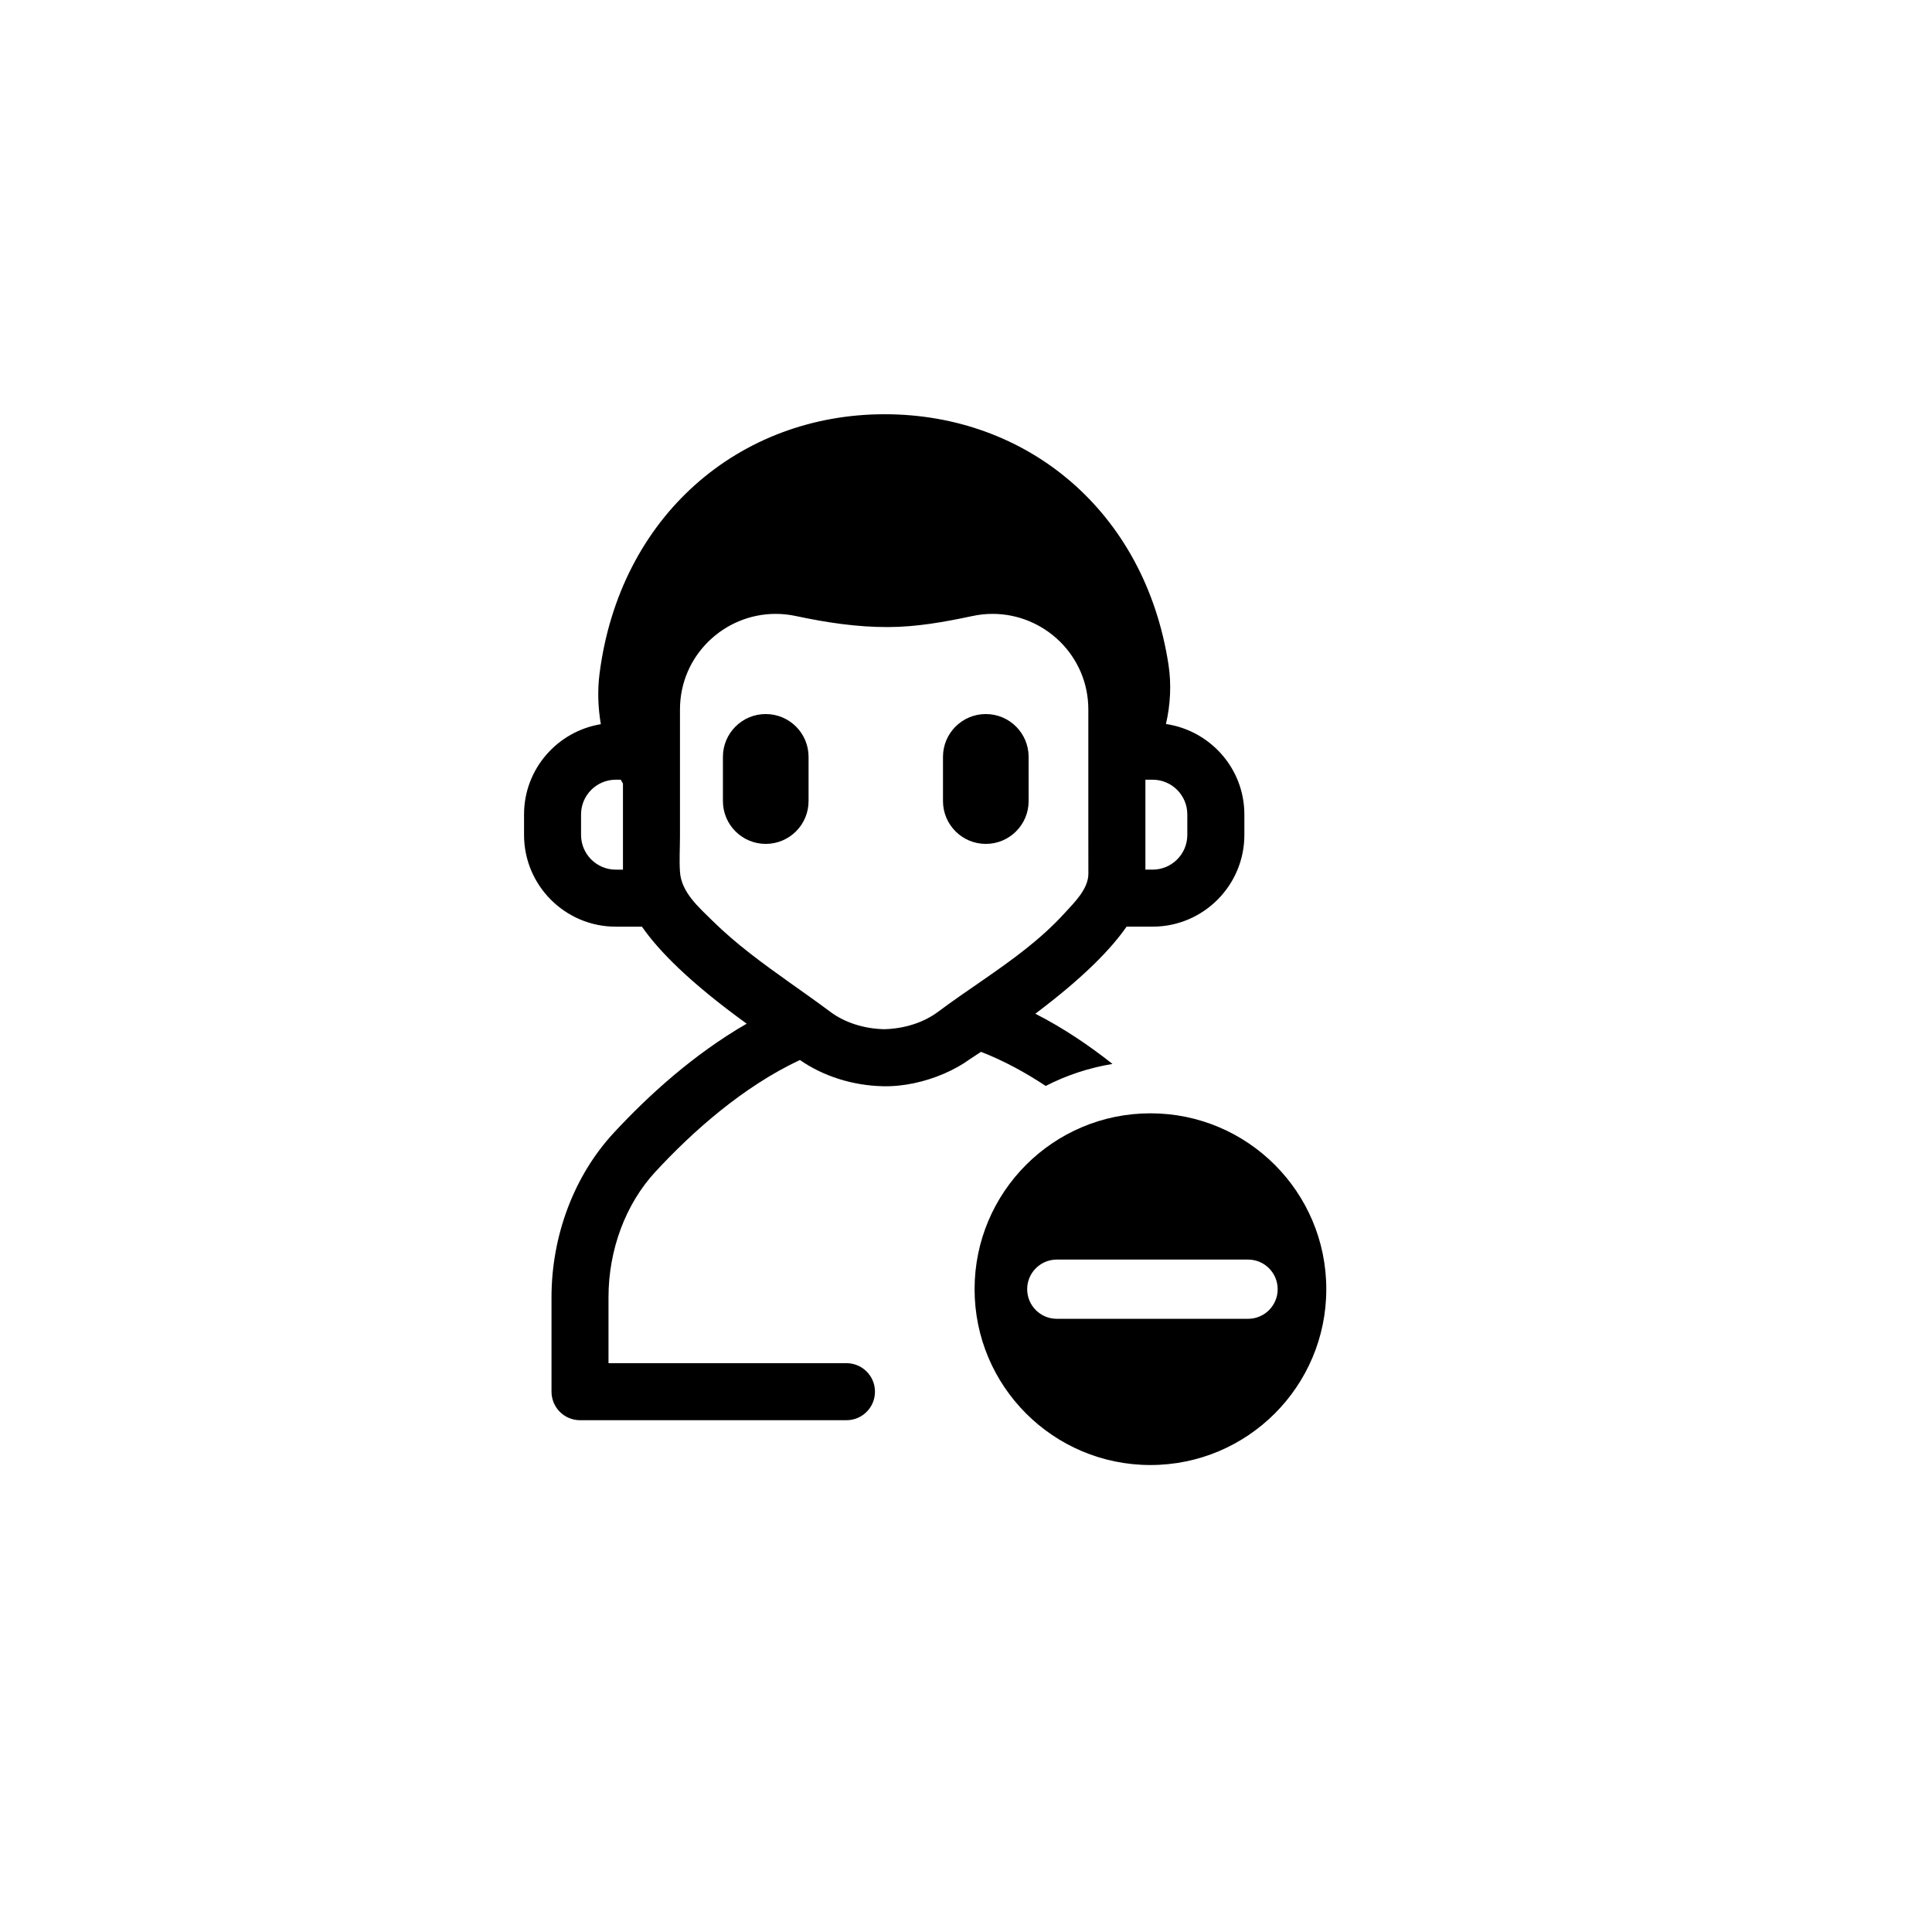
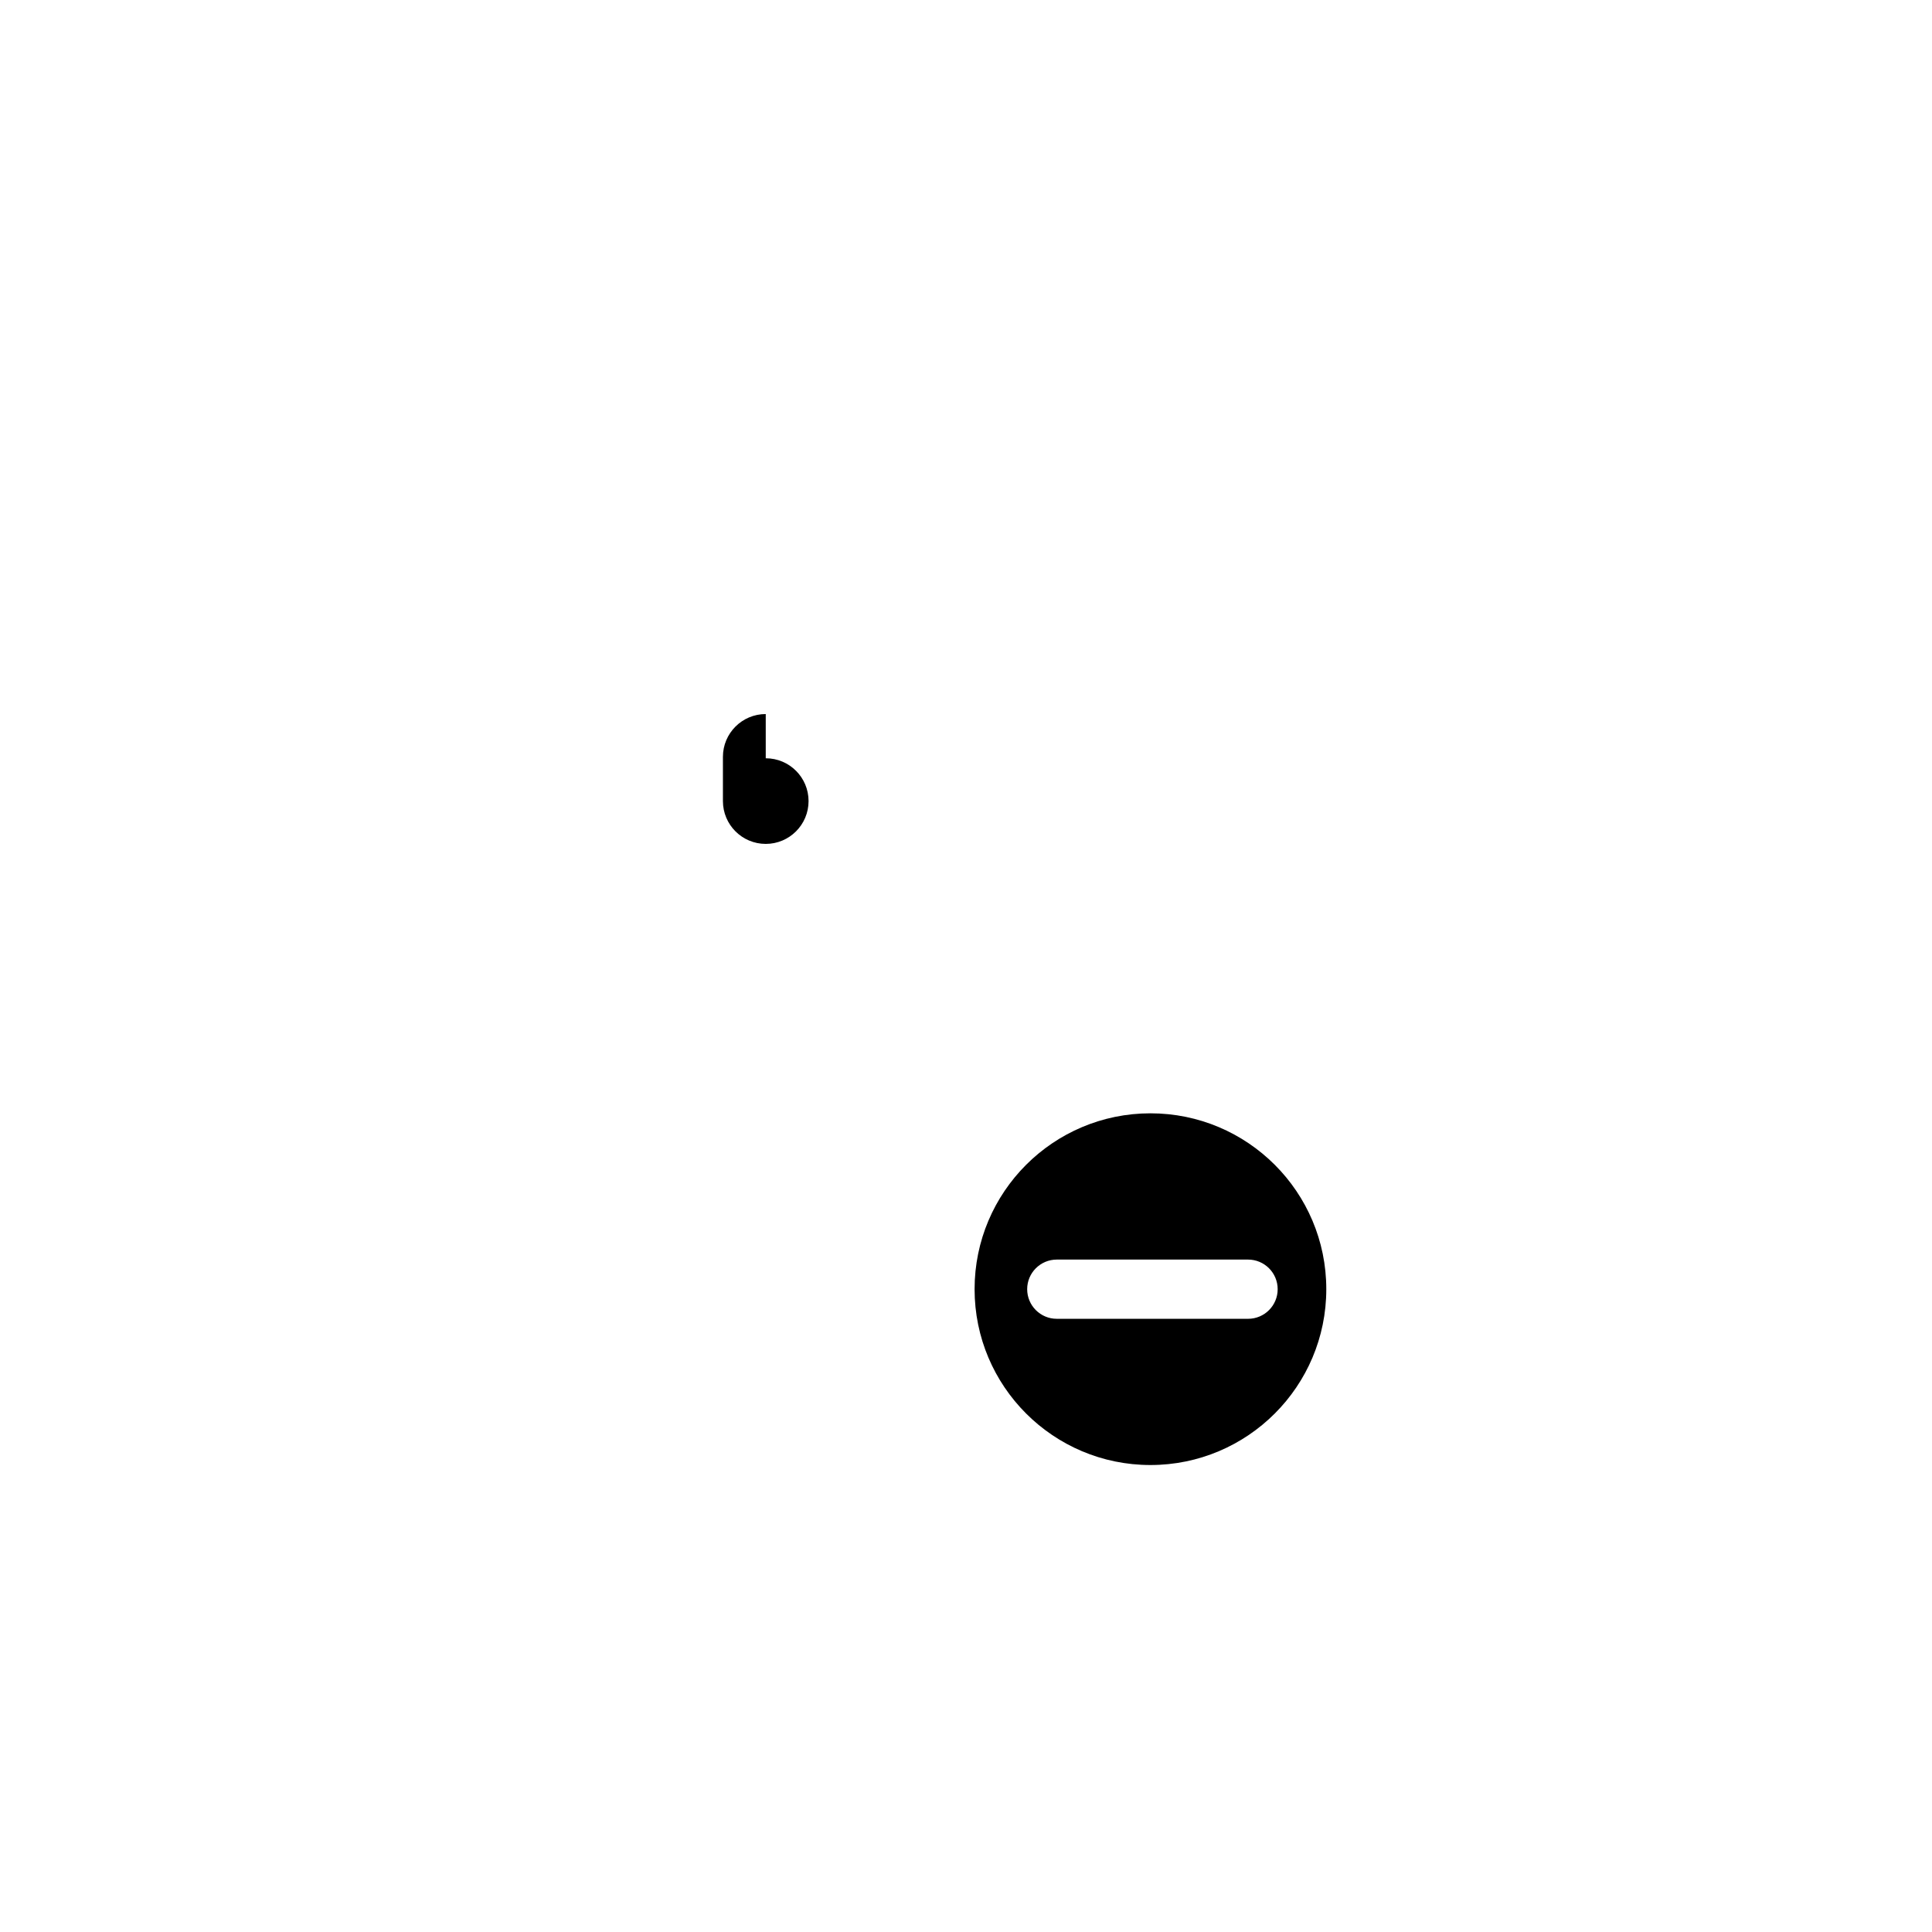
<svg xmlns="http://www.w3.org/2000/svg" fill="#000000" width="800px" height="800px" version="1.1" viewBox="144 144 512 512">
  <g>
-     <path d="m405.25 333.23c-6.266 0-11.348 5.078-11.348 11.348v11.715c0 6.266 5.078 11.348 11.348 11.348 6.266 0 11.348-5.078 11.348-11.348l-0.004-11.719c0.004-6.266-5.078-11.344-11.344-11.344z" />
-     <path d="m346.93 333.23c-6.266 0-11.348 5.078-11.348 11.348v11.715c0 6.266 5.078 11.348 11.348 11.348 6.266 0 11.348-5.078 11.348-11.348v-11.719c0-6.266-5.078-11.344-11.348-11.344z" />
-     <path d="m452.99 335.87c1.18-5.125 1.477-10.473 0.672-15.738-6.254-40.75-37.555-66.355-75.219-66.355-38.414 0-70.199 26.848-75.562 68.789-0.57 4.457-0.395 8.957 0.344 13.352-11.516 1.906-20.348 11.863-20.348 23.91v5.445c0 13.402 10.902 24.305 24.305 24.305h6.941c4.352 6.273 12.461 14.641 27.754 25.711-14 8.066-26.047 19.008-35.25 28.953-10.469 11.309-16.473 27.191-16.473 43.562v25.008c0 4.172 3.379 7.559 7.559 7.559h70.605c4.176 0 7.559-3.387 7.559-7.559s-3.379-7.559-7.559-7.559l-63.059 0.004v-17.453c0-12.617 4.539-24.754 12.453-33.301 9.805-10.594 23.094-22.469 38.27-29.594 6.168 4.277 13.898 6.766 21.98 6.953 5.512 0.133 11.238-1.18 16.281-3.356 2.445-1.059 4.785-2.363 6.949-3.926 0.957-0.621 1.859-1.223 2.777-1.828 6.027 2.328 11.773 5.473 17.156 9.035 5.465-2.812 11.418-4.797 17.695-5.836-6.207-4.902-13.047-9.539-20.449-13.305 13-9.77 20.191-17.312 24.18-23.074h6.914c13.402 0 24.305-10.902 24.305-24.305v-5.445c-0.012-12.188-9.062-22.219-20.781-23.953zm-143.9 38.594h-1.914c-5.066 0-9.191-4.121-9.191-9.191v-5.445c0-5.074 4.121-9.195 9.191-9.195h1.336c0.195 0.336 0.371 0.695 0.578 1.027zm123.34 1.094c0 4.074-3.824 7.719-6.379 10.52-3.098 3.394-6.535 6.469-10.133 9.324-7.453 5.926-15.598 10.965-23.312 16.727-3.848 2.875-8.953 4.492-14.293 4.621-5.34-0.125-10.445-1.742-14.293-4.621-7.039-5.262-14.379-10.102-21.305-15.512-3.441-2.691-6.781-5.523-9.891-8.594-3.559-3.512-8.258-7.531-8.625-12.953-0.211-3.109 0-6.301 0-9.422v-33.625c0-14.309 11.707-25.34 25.363-25.34 1.77 0 3.57 0.188 5.379 0.574 8.031 1.719 16.203 2.953 24.434 2.922 7.481-0.023 14.836-1.328 22.133-2.887 0.055-0.012 0.109-0.023 0.168-0.035 1.812-0.387 3.613-0.574 5.379-0.574 13.652 0 25.363 11.035 25.363 25.34v32.375c0.012 0.004 0.012 11.105 0.012 11.16zm26.219-10.289c0 5.066-4.121 9.191-9.191 9.191h-1.914v-23.832h1.914c5.066 0 9.191 4.121 9.191 9.195z" />
+     <path d="m346.93 333.23c-6.266 0-11.348 5.078-11.348 11.348v11.715c0 6.266 5.078 11.348 11.348 11.348 6.266 0 11.348-5.078 11.348-11.348c0-6.266-5.078-11.344-11.348-11.344z" />
    <path d="m448.88 439.04c-25.738 0-46.605 20.867-46.605 46.605s20.867 46.602 46.605 46.602c25.738 0 46.602-20.867 46.602-46.602 0.004-25.738-20.863-46.605-46.602-46.605zm25.871 54.457h-50.691c-4.336 0-7.848-3.516-7.848-7.848 0-4.336 3.516-7.848 7.848-7.848h50.688c4.336 0 7.848 3.516 7.848 7.848 0.004 4.336-3.512 7.848-7.844 7.848z" />
  </g>
</svg>